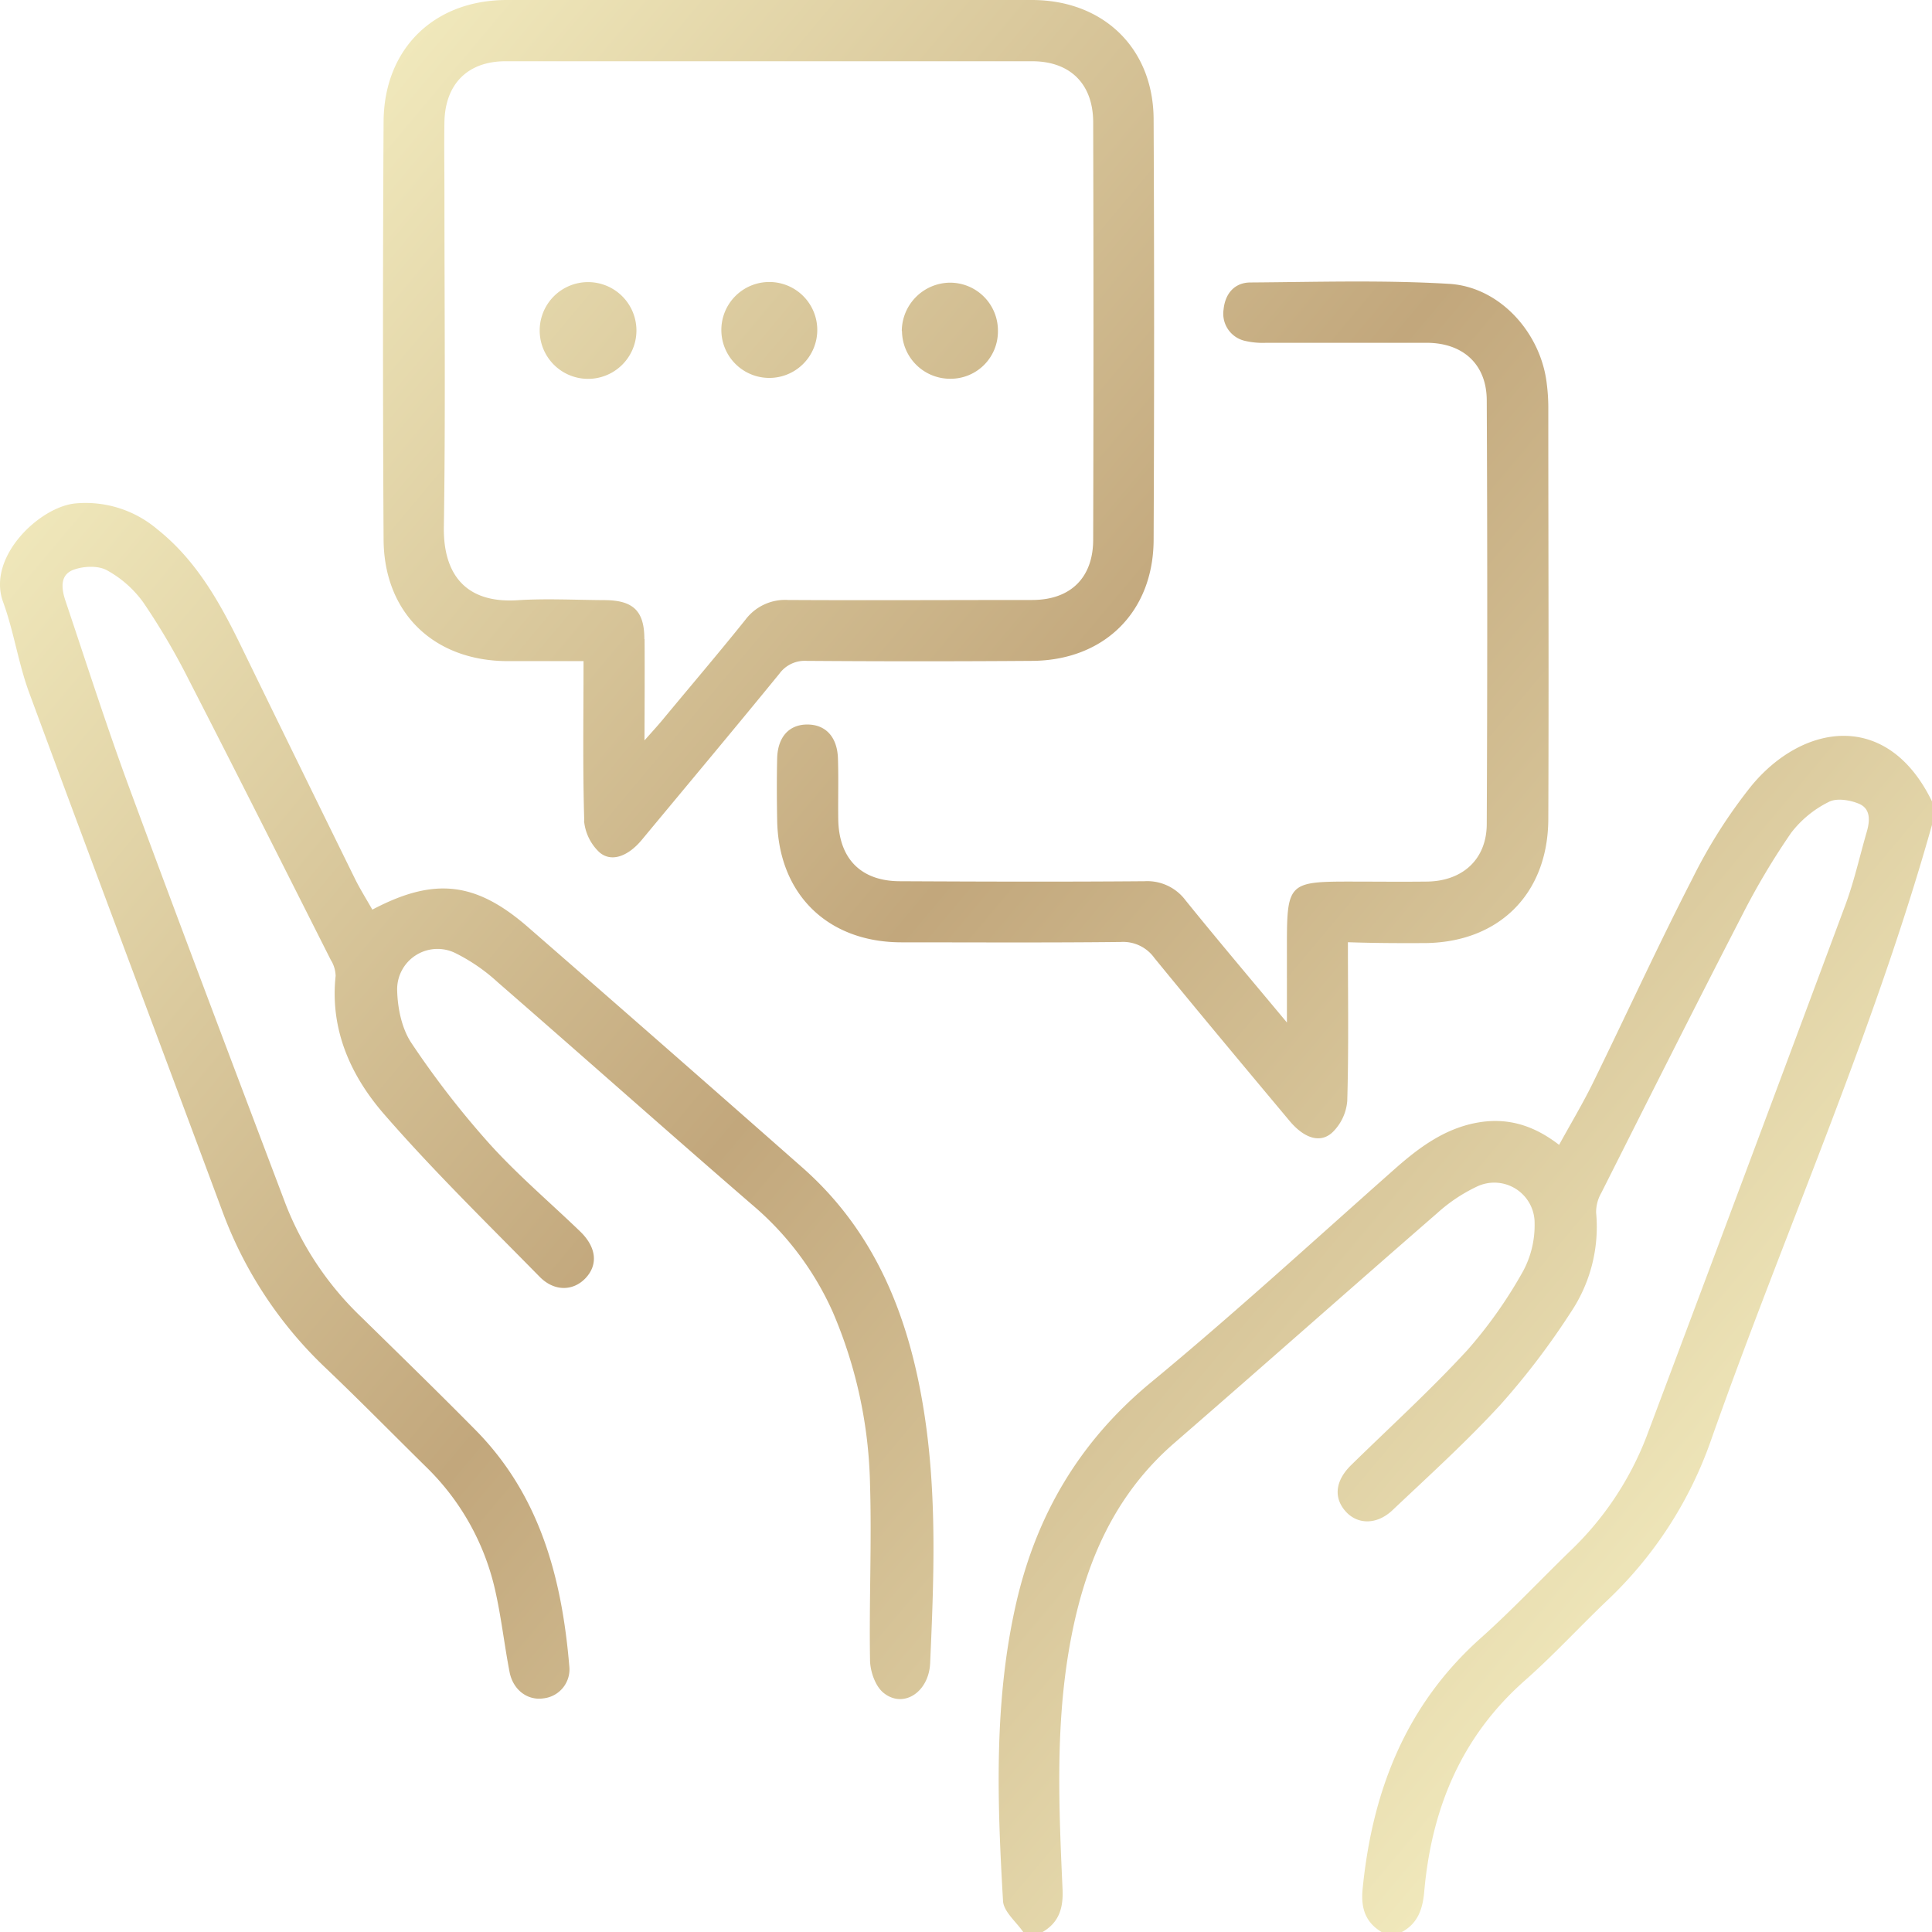
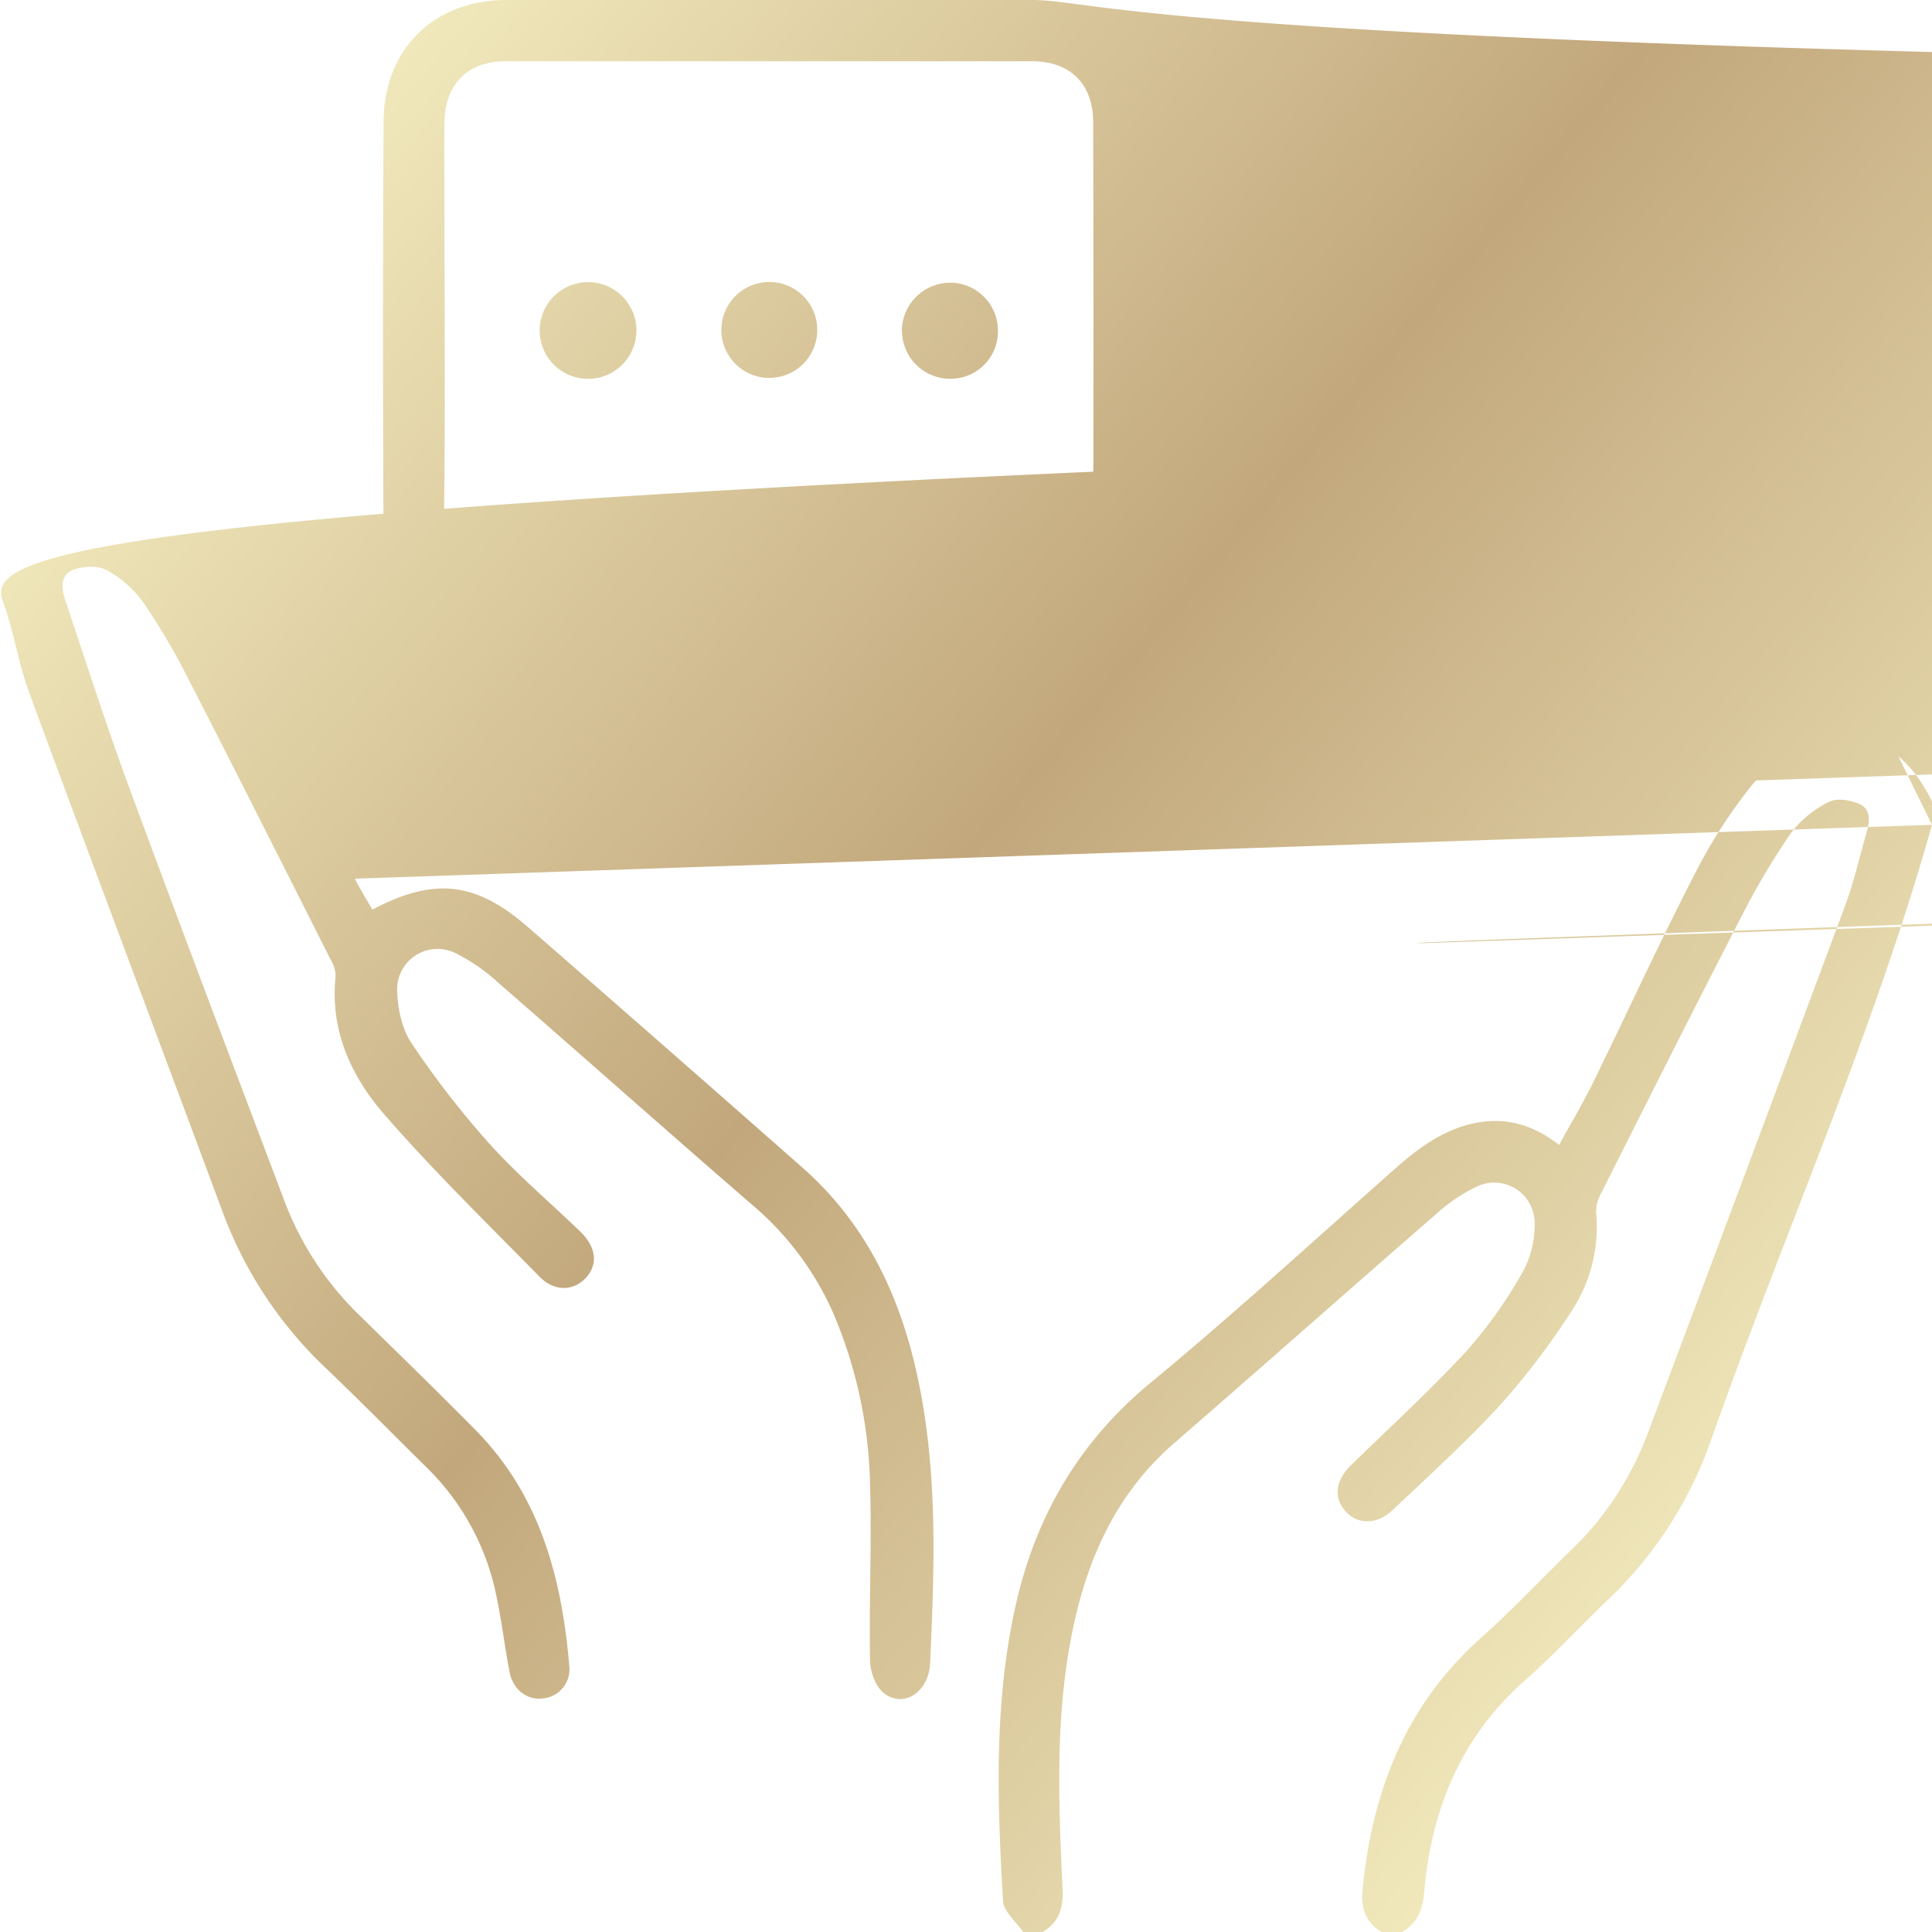
<svg xmlns="http://www.w3.org/2000/svg" id="Layer_1" data-name="Layer 1" viewBox="0 0 379.46 379.51">
  <defs>
    <style>.cls-1{fill:url(#New_Gradient_Swatch);}</style>
    <linearGradient id="New_Gradient_Swatch" x1="334.41" y1="309.94" x2="36.91" y2="60.31" gradientUnits="userSpaceOnUse">
      <stop offset="0" stop-color="#f0e8bb" />
      <stop offset="0.52" stop-color="#c2a77c" />
      <stop offset="1" stop-color="#f0e8bb" />
    </linearGradient>
  </defs>
  <title>Communication</title>
-   <path class="cls-1" d="M379.46,162c-11.61,41.35-29.21,80.56-43.45,121a79.27,79.27,0,0,1-20.4,31.4c-5.42,5.17-10.5,10.71-16.11,15.66-12.54,11.06-18.33,25.22-19.77,41.47-.3,3.45-1.28,6.32-4.52,8h-3.75c-3.29-1.94-4.2-4.75-3.83-8.52,1.9-19.2,8.43-36.08,23.18-49.26,6.06-5.41,11.64-11.34,17.46-17a61.68,61.68,0,0,0,15.1-22.54Q343,230,362.45,177.73c1.73-4.66,2.81-9.57,4.2-14.36.64-2.2.77-4.56-1.57-5.52-1.76-.73-4.36-1.15-5.88-.35a21.08,21.08,0,0,0-7.4,6.07,141.78,141.78,0,0,0-9.72,16.36c-9.32,18.07-18.44,36.24-27.59,54.4a7.58,7.58,0,0,0-1,3.83,30.08,30.08,0,0,1-5,19.62,146.09,146.09,0,0,1-13.8,18.13c-6.67,7.26-14,13.9-21.18,20.69-3.1,2.94-6.93,2.88-9.28.18s-1.92-6,1.12-9C273,280.29,281,273,288.24,265.13a89.3,89.3,0,0,0,10.95-15.54,19.07,19.07,0,0,0,2.22-9.28A7.92,7.92,0,0,0,290,233.09a32,32,0,0,0-7.71,5.17c-17.25,15-34.35,30.16-51.62,45.14-12.39,10.74-18,24.83-20.69,40.48s-2,31.39-1.29,47.11c.18,3.74-.66,6.61-4,8.52H201c-1.4-2.06-3.91-4.06-4-6.19-1.14-19.59-1.83-39.21,2.61-58.56,4-17.33,12.47-31.7,26.41-43.21,16.46-13.59,32.2-28.05,48.2-42.2,4.55-4,9.38-7.53,15.44-8.76s11.37.26,16.56,4.27c2.28-4.15,4.58-8,6.53-11.94,6.59-13.44,12.82-27.06,19.66-40.37A101.06,101.06,0,0,1,344,154.33c10.15-12.28,26.78-14.92,35.51,3.18ZM69.71,172.58q-11.31-23-22.54-46.05c-4.14-8.47-8.75-16.6-16.29-22.59a21.77,21.77,0,0,0-16-5.07C7.84,99.48-2.63,109.38.6,118.21c2.14,5.84,3,12.13,5.19,18,12.57,34.06,25.37,68,38,102a80.88,80.88,0,0,0,20.33,30.62c6.69,6.38,13.19,13,19.76,19.47a48.68,48.68,0,0,1,13.5,24.61c1.12,5.11,1.71,10.34,2.7,15.48.69,3.55,3.55,5.65,6.67,5.18a5.73,5.73,0,0,0,5.06-6.37c-1.46-17.28-5.76-33.51-18.41-46.33-7.37-7.47-14.9-14.79-22.39-22.14a61.68,61.68,0,0,1-14.91-22.23c-10.28-27.18-20.59-54.36-30.65-81.62-4.49-12.16-8.44-24.52-12.57-36.81-.78-2.31-1.23-5.12,1.55-6.16,2-.73,4.83-.86,6.56.09a21.57,21.57,0,0,1,7.19,6.37,134.67,134.67,0,0,1,8.89,15.13c9.4,18.3,18.64,36.69,27.91,55.06a6.14,6.14,0,0,1,.94,3.12c-1.14,10.6,3,19.66,9.55,27.19,9.65,11.09,20.21,21.4,30.52,31.9,2.89,2.94,6.59,2.82,9,.29,2.53-2.67,2.16-6.11-1.06-9.21-5.94-5.72-12.27-11.09-17.78-17.19a176.59,176.59,0,0,1-15.32-19.77c-1.89-2.8-2.72-6.77-2.82-10.24a7.93,7.93,0,0,1,11.52-7.41,35.86,35.86,0,0,1,8.25,5.7c16.68,14.5,33.2,29.2,49.92,43.66a59.17,59.17,0,0,1,15.85,21.06,90.26,90.26,0,0,1,7.33,33.84c.35,11.47-.19,23,0,34.46,0,2.22,1,5.13,2.57,6.46,3.89,3.26,9,0,9.24-5.8.74-16.6,1.39-33.22-1.27-49.74-2.94-18.34-9.5-34.93-23.81-47.55q-26.85-23.67-53.83-47.17c-10.31-9-18.46-9.93-30.65-3.5C71.9,176.49,70.7,174.59,69.71,172.58Zm45-11.43a9.66,9.66,0,0,0,3,6.23c2.35,2.06,5.65.82,8.35-2.43,9-10.85,18.08-21.68,27-32.61a6.17,6.17,0,0,1,5.37-2.54q22.13.16,44.24,0c14.15-.07,23.84-9.56,23.91-23.72q.19-41.24,0-82.47C226.61,9.56,216.78,0,202.65,0Q151.11,0,99.56,0C85.26,0,75.42,9.56,75.34,23.9q-.23,41,0,82.09c.09,14.38,9.83,23.76,24.21,23.86,4.85,0,9.7,0,15.06,0C114.61,140.69,114.44,150.93,114.75,161.15Zm11.85-35.61c0-5.54-2.18-7.64-7.79-7.67s-11.26-.33-16.86,0C91,118.67,87,112.27,87.18,103.36c.33-21.73.11-43.46.11-65.2,0-4.75-.08-9.49,0-14.24.16-7.46,4.61-11.89,12-11.89q51.7,0,103.42,0c7.44,0,11.94,4.4,12,11.87q.11,41,0,82.07c0,7.5-4.45,11.85-11.93,11.87-16,0-32,.09-48,0a9.75,9.75,0,0,0-8.39,3.9c-5.39,6.72-11,13.29-16.48,19.91-.85,1-1.75,2-3.33,3.77C126.61,138,126.64,131.78,126.6,125.54Zm153,59.69c14.72,0,24.48-9.57,24.54-24.35.11-27,0-54,0-81a37.48,37.48,0,0,0-.3-4.49c-1.14-10-9.21-19.05-19.18-19.64-12.95-.77-26-.36-39-.27-3.17,0-5,2.22-5.3,5.31a5.47,5.47,0,0,0,4.3,6.18,15.36,15.36,0,0,0,4.08.36c10.49,0,21,0,31.49,0,7.15,0,11.78,4.22,11.82,11.25q.19,41.59,0,83.22c0,7-4.78,11.28-11.78,11.35-5.12.06-10.24,0-15.37,0-11.67,0-12.1.44-12.1,12.3v15.38c-7.19-8.63-13.64-16.24-19.91-24a9.38,9.38,0,0,0-8.06-3.75c-16,.13-32,.08-48,0-7.66,0-12-4.39-12.15-12.09-.06-4,.07-8-.06-12-.13-4.25-2.41-6.68-6-6.69s-5.84,2.44-5.94,6.68c-.09,4-.07,8,0,12,.19,14.54,9.82,24.07,24.37,24.1,14.37,0,28.74.09,43.11-.07a7.55,7.55,0,0,1,6.6,3.13c8.77,10.74,17.67,21.38,26.55,32,2.78,3.33,5.92,4.49,8.34,2.35a9.68,9.68,0,0,0,3-6.24c.3-10.22.13-20.45.13-31.19C270.09,185.24,274.82,185.25,279.56,185.23ZM125,65a9.49,9.49,0,0,0-19-.18A9.49,9.49,0,0,0,125,65Zm52.16.07a9.45,9.45,0,0,0,9.65,9.32A9.28,9.28,0,0,0,196,65.07a9.4,9.4,0,0,0-9.4-9.55A9.55,9.55,0,0,0,177.12,65Zm-35.48-.08a9.42,9.42,0,0,0,18.83.21,9.42,9.42,0,1,0-18.83-.21Z" transform="translate(0)" />
+   <path class="cls-1" d="M379.46,162c-11.61,41.35-29.21,80.56-43.45,121a79.27,79.27,0,0,1-20.4,31.4c-5.42,5.17-10.5,10.71-16.11,15.66-12.54,11.06-18.33,25.22-19.77,41.47-.3,3.45-1.28,6.32-4.52,8h-3.75c-3.29-1.94-4.2-4.75-3.83-8.52,1.9-19.2,8.43-36.08,23.18-49.26,6.06-5.41,11.64-11.34,17.46-17a61.68,61.68,0,0,0,15.1-22.54Q343,230,362.45,177.73c1.73-4.66,2.81-9.57,4.2-14.36.64-2.2.77-4.56-1.57-5.52-1.76-.73-4.36-1.15-5.88-.35a21.08,21.08,0,0,0-7.4,6.07,141.78,141.78,0,0,0-9.72,16.36c-9.32,18.07-18.44,36.24-27.59,54.4a7.58,7.58,0,0,0-1,3.83,30.08,30.08,0,0,1-5,19.62,146.09,146.09,0,0,1-13.8,18.13c-6.67,7.26-14,13.9-21.18,20.69-3.1,2.94-6.93,2.88-9.28.18s-1.92-6,1.12-9C273,280.29,281,273,288.24,265.13a89.3,89.3,0,0,0,10.95-15.54,19.07,19.07,0,0,0,2.22-9.28A7.92,7.92,0,0,0,290,233.09a32,32,0,0,0-7.71,5.17c-17.25,15-34.35,30.16-51.62,45.14-12.39,10.74-18,24.83-20.69,40.48s-2,31.39-1.29,47.11c.18,3.74-.66,6.61-4,8.52H201c-1.4-2.06-3.91-4.06-4-6.19-1.14-19.59-1.83-39.21,2.61-58.56,4-17.33,12.47-31.7,26.41-43.21,16.46-13.59,32.2-28.05,48.2-42.2,4.55-4,9.38-7.53,15.44-8.76s11.37.26,16.56,4.27c2.28-4.15,4.58-8,6.53-11.94,6.59-13.44,12.82-27.06,19.66-40.37A101.06,101.06,0,0,1,344,154.33c10.15-12.28,26.78-14.92,35.51,3.18Zq-11.31-23-22.54-46.05c-4.14-8.47-8.75-16.6-16.29-22.59a21.77,21.77,0,0,0-16-5.07C7.84,99.48-2.63,109.38.6,118.21c2.14,5.84,3,12.13,5.19,18,12.57,34.06,25.37,68,38,102a80.88,80.88,0,0,0,20.33,30.62c6.69,6.38,13.19,13,19.76,19.47a48.68,48.68,0,0,1,13.5,24.61c1.12,5.11,1.71,10.34,2.7,15.48.69,3.55,3.55,5.65,6.67,5.18a5.73,5.73,0,0,0,5.06-6.37c-1.46-17.28-5.76-33.51-18.41-46.33-7.37-7.47-14.9-14.79-22.39-22.14a61.68,61.68,0,0,1-14.91-22.23c-10.28-27.18-20.59-54.36-30.65-81.62-4.49-12.16-8.44-24.52-12.57-36.81-.78-2.31-1.23-5.12,1.55-6.16,2-.73,4.83-.86,6.56.09a21.57,21.57,0,0,1,7.19,6.37,134.67,134.67,0,0,1,8.89,15.13c9.4,18.3,18.64,36.69,27.91,55.06a6.14,6.14,0,0,1,.94,3.12c-1.14,10.6,3,19.66,9.55,27.19,9.65,11.09,20.21,21.4,30.52,31.9,2.89,2.94,6.59,2.82,9,.29,2.53-2.67,2.16-6.11-1.06-9.21-5.94-5.72-12.27-11.09-17.78-17.19a176.59,176.59,0,0,1-15.32-19.77c-1.89-2.8-2.72-6.77-2.82-10.24a7.93,7.93,0,0,1,11.52-7.41,35.86,35.86,0,0,1,8.25,5.7c16.68,14.5,33.2,29.2,49.92,43.66a59.17,59.17,0,0,1,15.85,21.06,90.26,90.26,0,0,1,7.33,33.84c.35,11.47-.19,23,0,34.46,0,2.22,1,5.13,2.57,6.46,3.89,3.26,9,0,9.24-5.8.74-16.6,1.39-33.22-1.27-49.74-2.94-18.34-9.5-34.93-23.81-47.55q-26.85-23.67-53.83-47.17c-10.31-9-18.46-9.93-30.65-3.5C71.9,176.49,70.7,174.59,69.71,172.58Zm45-11.43a9.66,9.66,0,0,0,3,6.23c2.35,2.06,5.65.82,8.35-2.43,9-10.85,18.08-21.68,27-32.61a6.17,6.17,0,0,1,5.37-2.54q22.13.16,44.24,0c14.15-.07,23.84-9.56,23.91-23.72q.19-41.24,0-82.47C226.61,9.56,216.78,0,202.65,0Q151.11,0,99.56,0C85.26,0,75.42,9.56,75.34,23.9q-.23,41,0,82.09c.09,14.38,9.83,23.76,24.21,23.86,4.85,0,9.7,0,15.06,0C114.61,140.69,114.44,150.93,114.75,161.15Zm11.85-35.61c0-5.54-2.18-7.64-7.79-7.67s-11.26-.33-16.86,0C91,118.67,87,112.27,87.18,103.36c.33-21.73.11-43.46.11-65.2,0-4.75-.08-9.49,0-14.24.16-7.46,4.61-11.89,12-11.89q51.7,0,103.42,0c7.44,0,11.94,4.4,12,11.87q.11,41,0,82.07c0,7.5-4.45,11.85-11.93,11.87-16,0-32,.09-48,0a9.75,9.75,0,0,0-8.39,3.9c-5.39,6.72-11,13.29-16.48,19.91-.85,1-1.75,2-3.33,3.77C126.61,138,126.64,131.78,126.6,125.54Zm153,59.69c14.72,0,24.48-9.57,24.54-24.35.11-27,0-54,0-81a37.48,37.48,0,0,0-.3-4.49c-1.14-10-9.21-19.05-19.18-19.64-12.95-.77-26-.36-39-.27-3.17,0-5,2.22-5.3,5.31a5.47,5.47,0,0,0,4.3,6.18,15.36,15.36,0,0,0,4.08.36c10.49,0,21,0,31.49,0,7.15,0,11.78,4.22,11.82,11.25q.19,41.59,0,83.22c0,7-4.78,11.28-11.78,11.35-5.12.06-10.24,0-15.37,0-11.67,0-12.1.44-12.1,12.3v15.38c-7.19-8.63-13.64-16.24-19.91-24a9.38,9.38,0,0,0-8.06-3.75c-16,.13-32,.08-48,0-7.66,0-12-4.39-12.15-12.09-.06-4,.07-8-.06-12-.13-4.25-2.41-6.68-6-6.69s-5.84,2.44-5.94,6.68c-.09,4-.07,8,0,12,.19,14.54,9.82,24.07,24.37,24.1,14.37,0,28.74.09,43.11-.07a7.55,7.55,0,0,1,6.6,3.13c8.77,10.74,17.67,21.38,26.55,32,2.78,3.33,5.92,4.49,8.34,2.35a9.68,9.68,0,0,0,3-6.24c.3-10.22.13-20.45.13-31.19C270.09,185.24,274.82,185.25,279.56,185.23ZM125,65a9.49,9.49,0,0,0-19-.18A9.49,9.49,0,0,0,125,65Zm52.16.07a9.45,9.45,0,0,0,9.65,9.32A9.28,9.28,0,0,0,196,65.07a9.4,9.4,0,0,0-9.4-9.55A9.55,9.55,0,0,0,177.12,65Zm-35.48-.08a9.42,9.42,0,0,0,18.83.21,9.42,9.42,0,1,0-18.83-.21Z" transform="translate(0)" />
</svg>